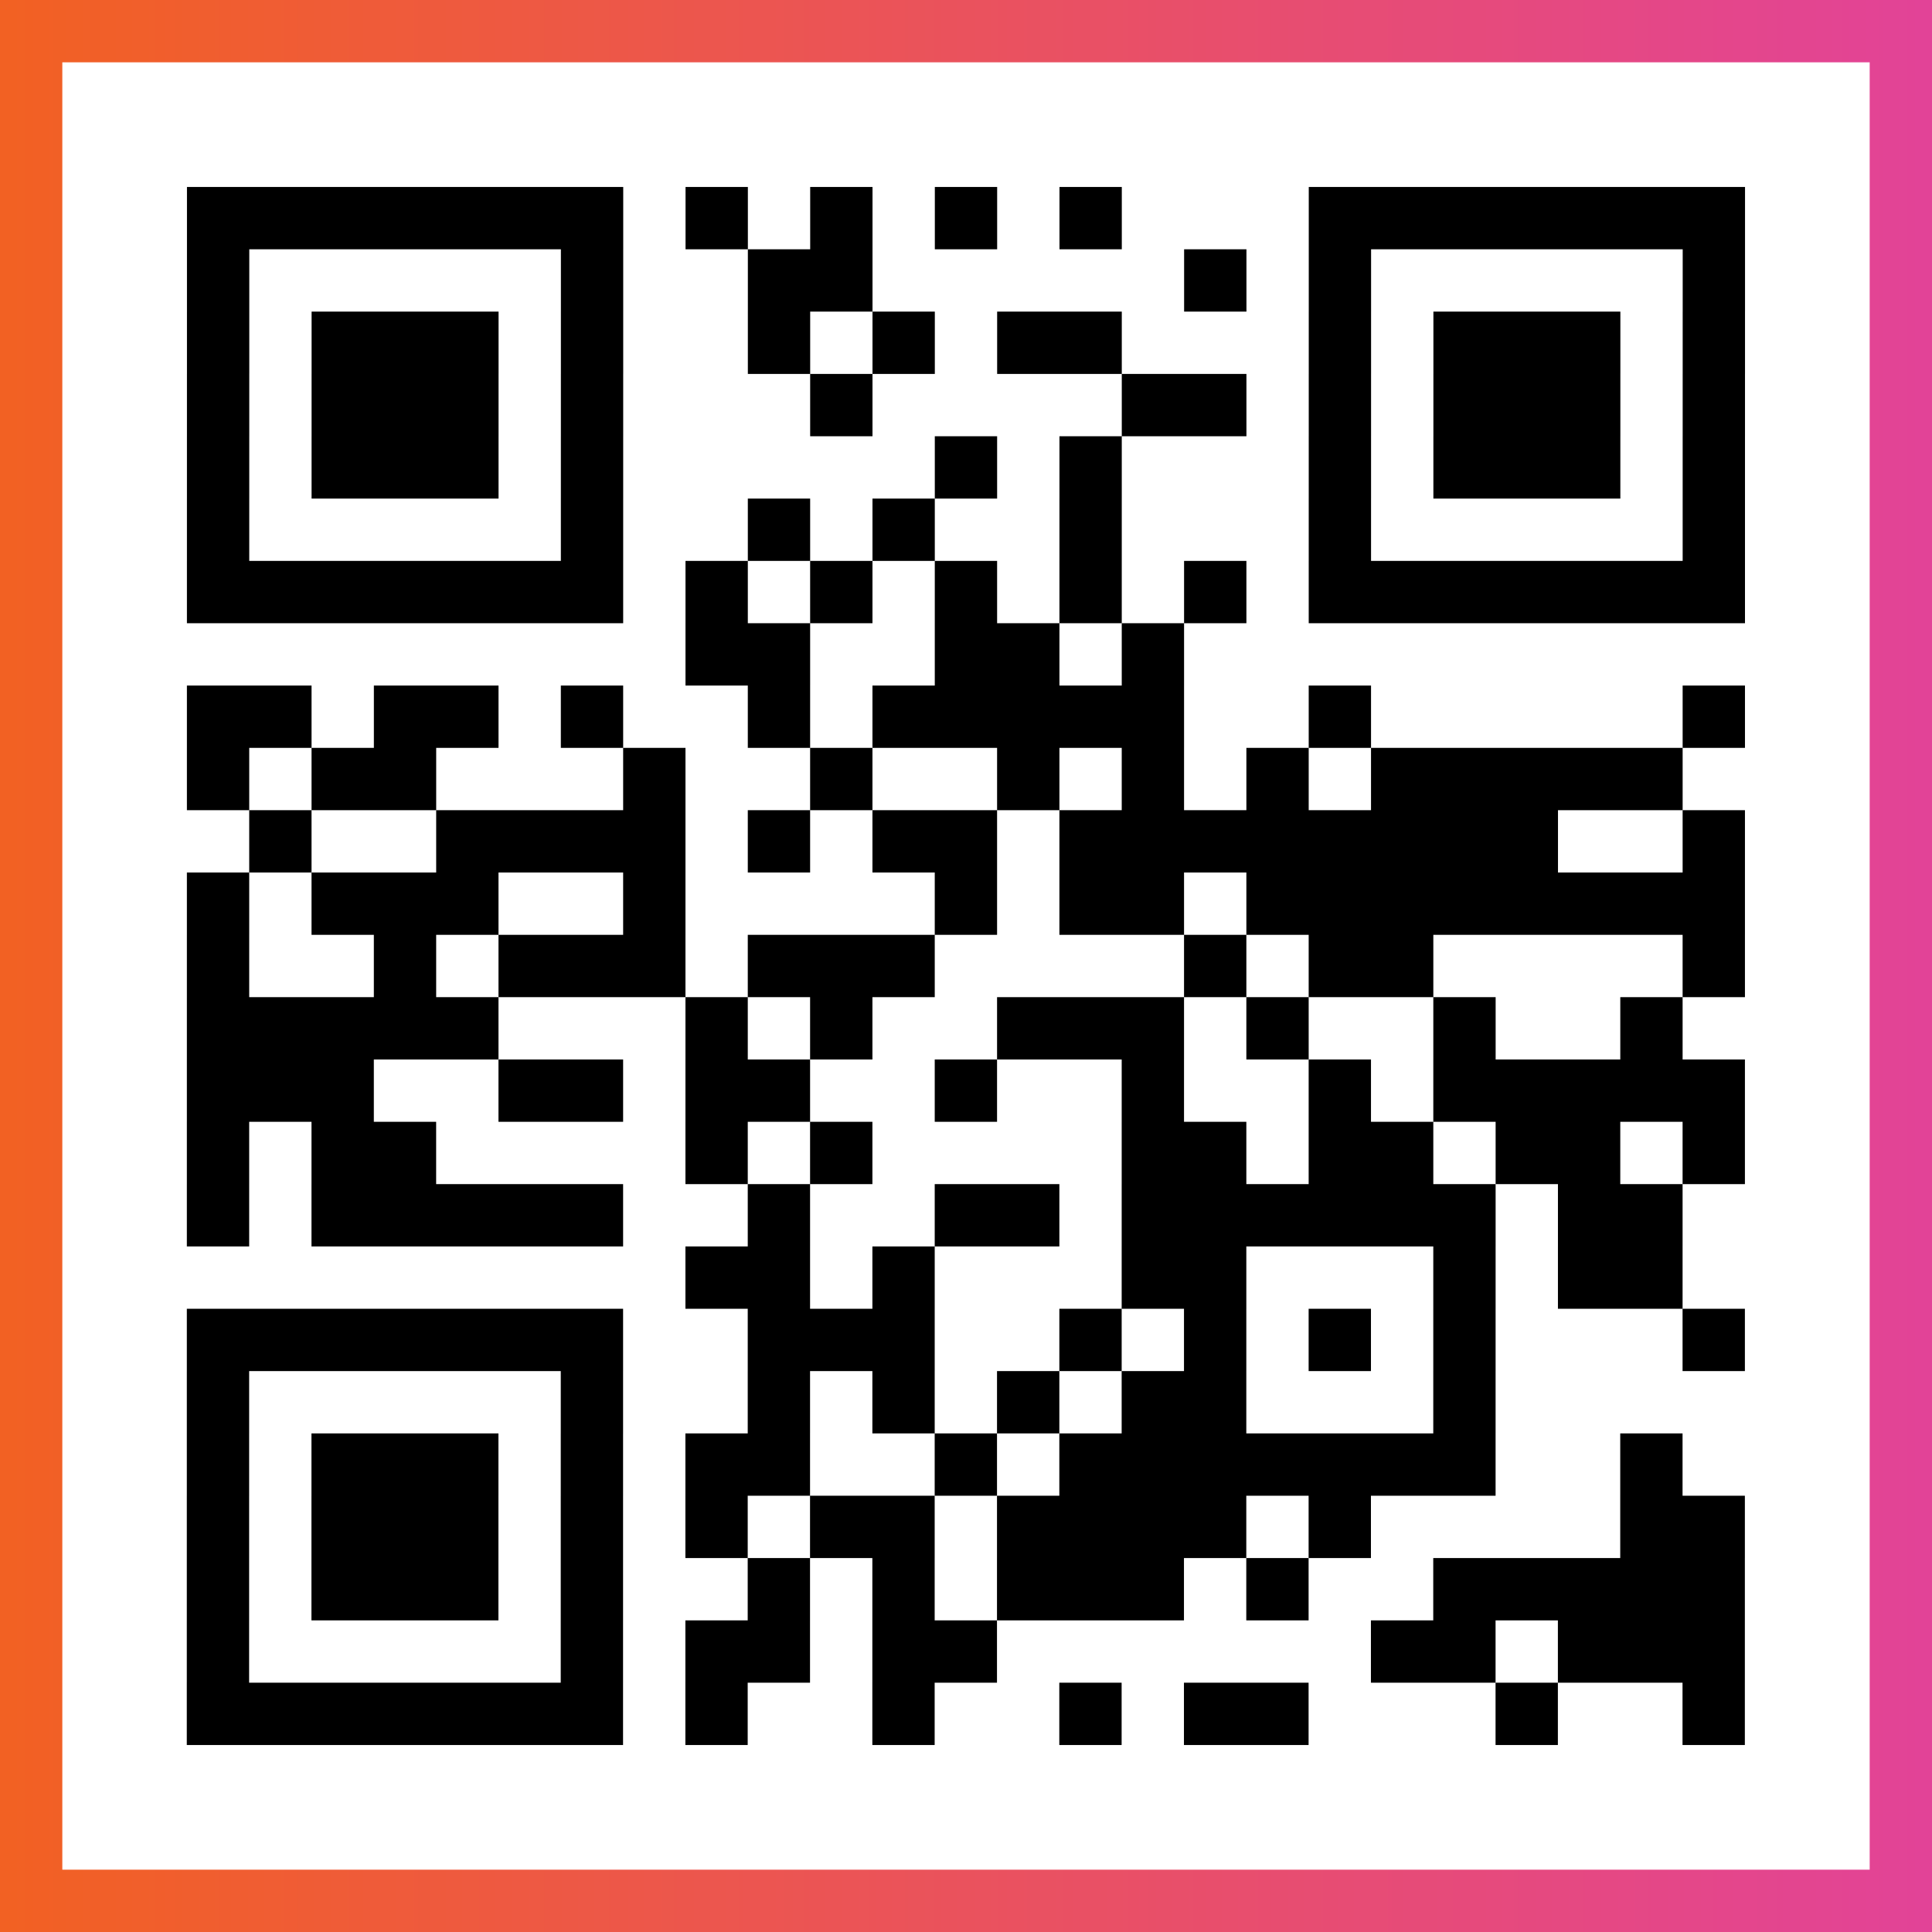
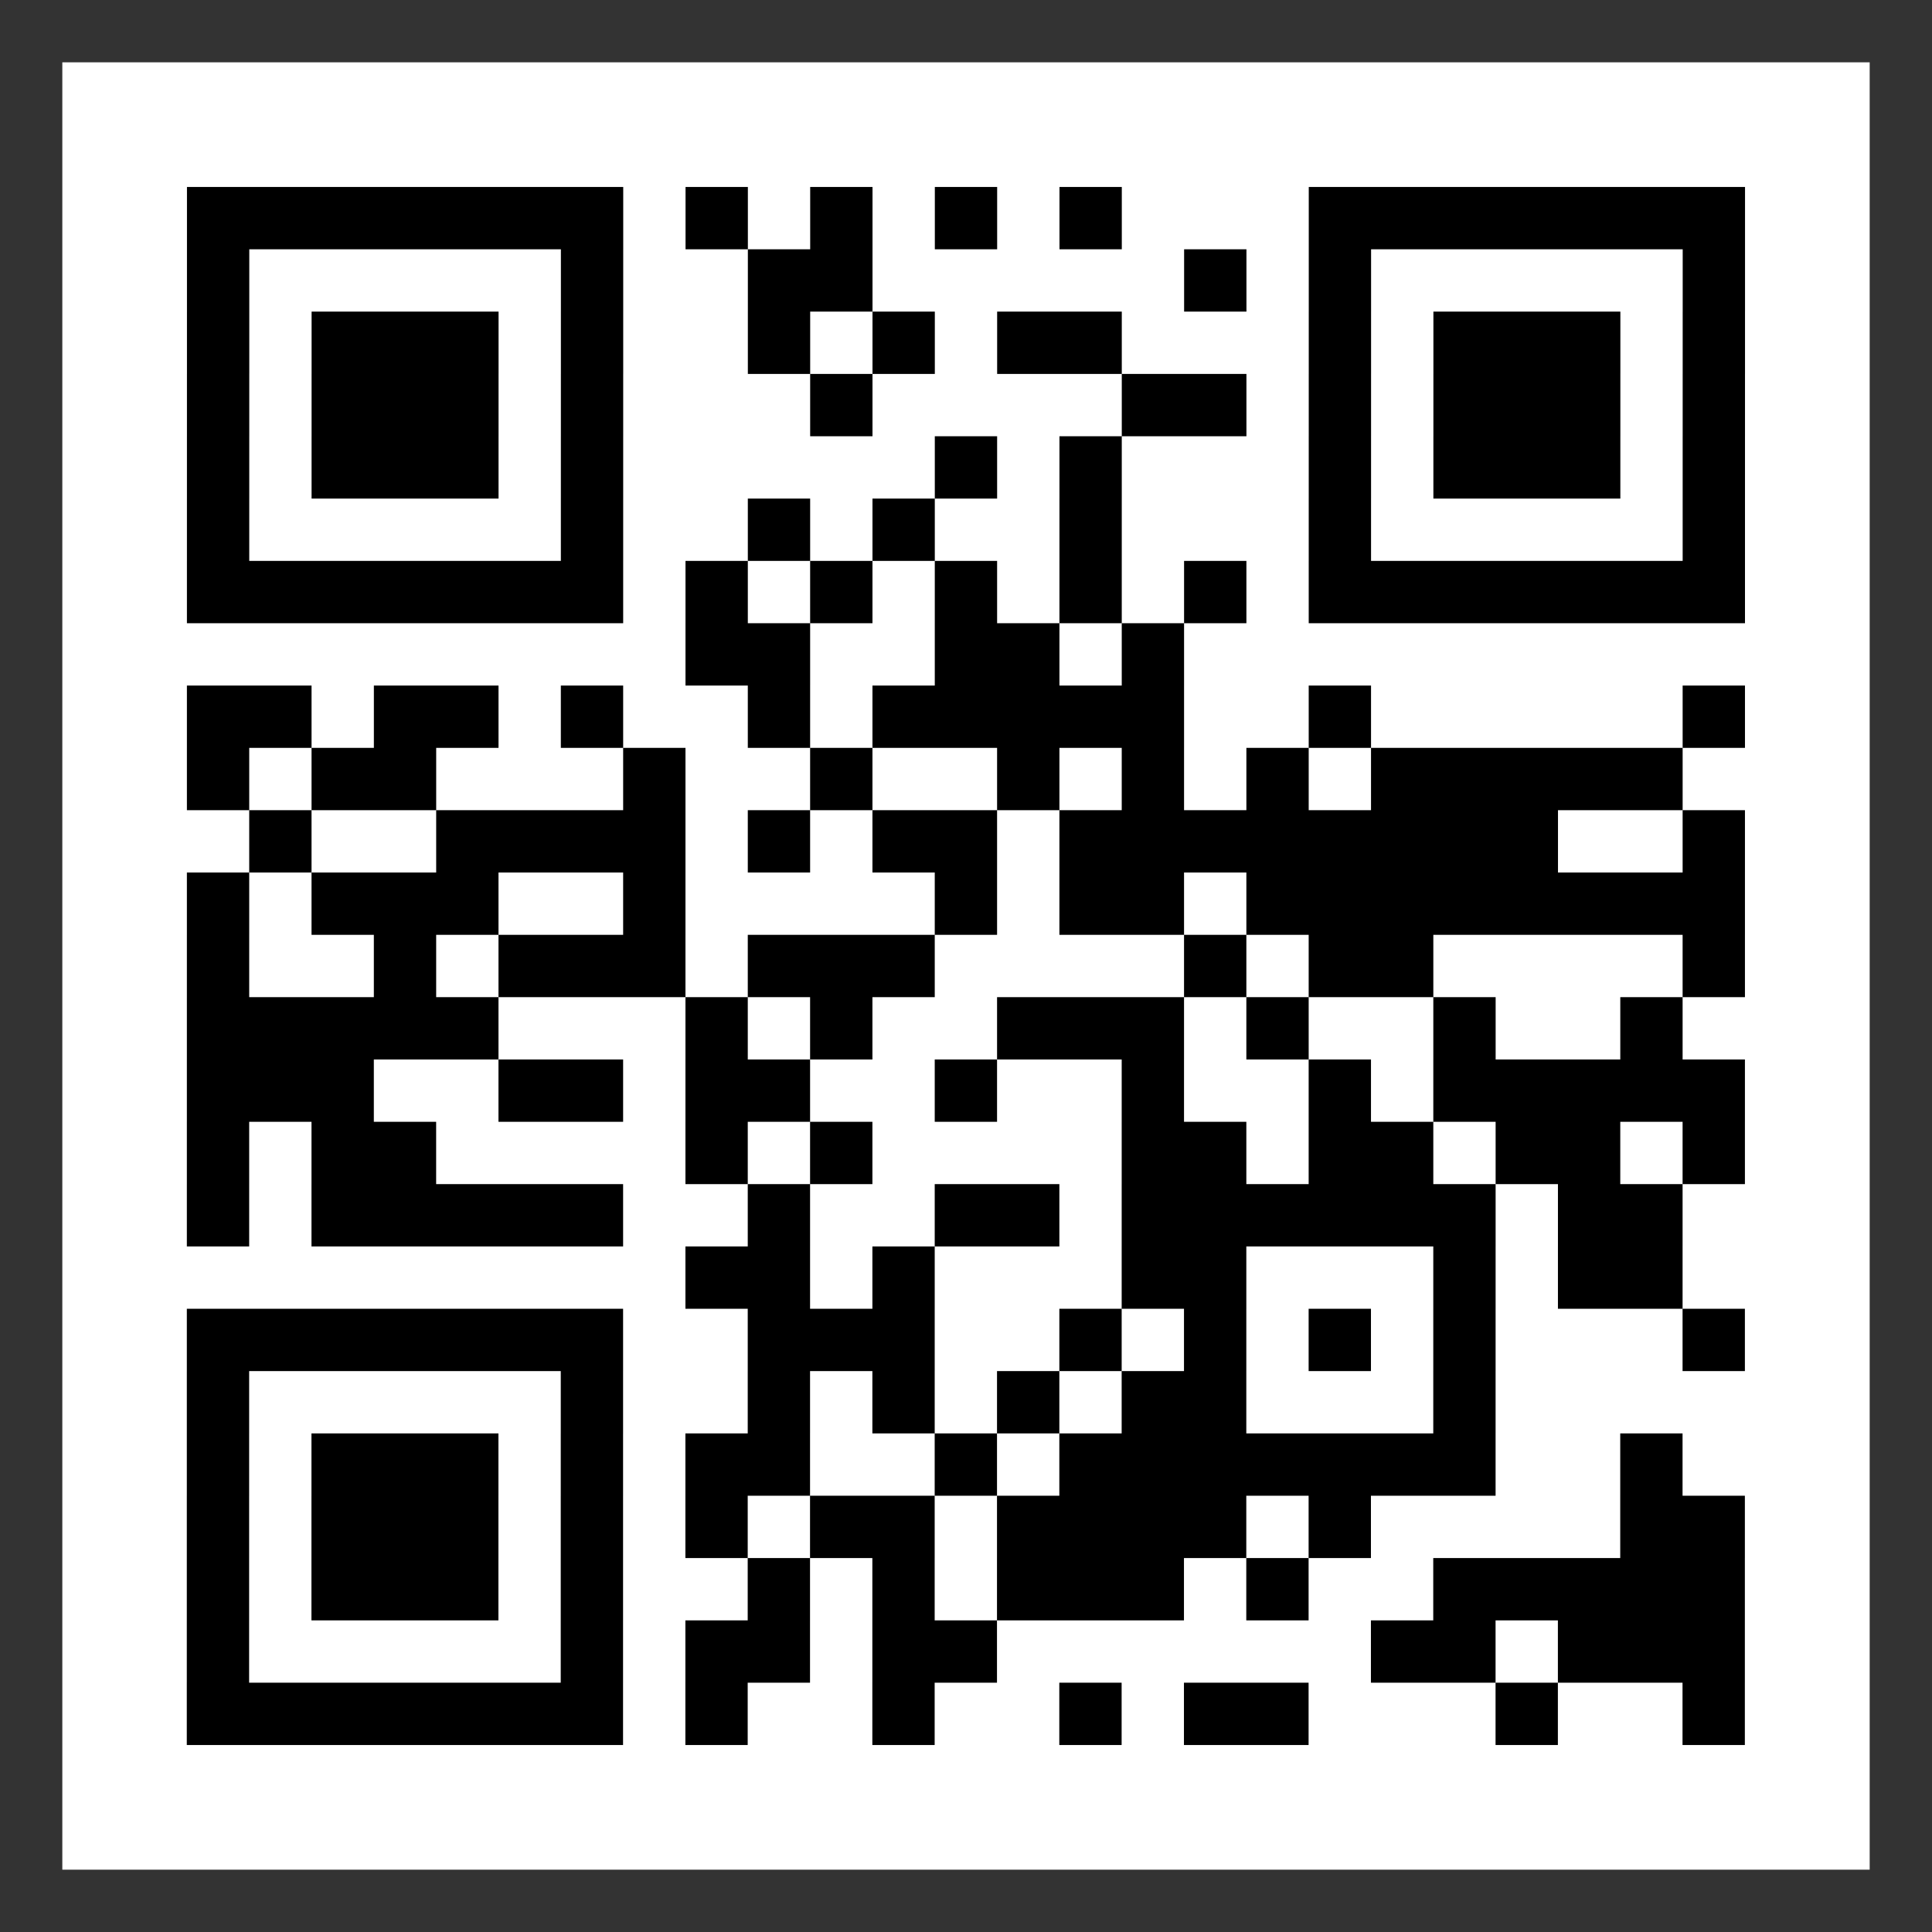
<svg xmlns="http://www.w3.org/2000/svg" viewBox="-1 -1 31 31" width="93" height="93">
  <rect x="-1" y="-1" width="31" height="31" fill="#333333" stroke="none" />
  <defs>
    <linearGradient id="primary">
      <stop class="start" offset="0%" stop-color="#f26122" />
      <stop class="stop" offset="100%" stop-color="#e24398" />
    </linearGradient>
  </defs>
-   <rect x="-1" y="-1" width="31" height="31" fill="url(#primary)" />
  <rect x="0" y="0" width="29" height="29" fill="#fff" />
  <path stroke="#000" d="M2 2.5h7m1 0h1m1 0h1m1 0h1m1 0h1m3 0h7m-25 1h1m5 0h1m2 0h2m5 0h1m1 0h1m5 0h1m-25 1h1m1 0h3m1 0h1m2 0h1m1 0h1m1 0h2m3 0h1m1 0h3m1 0h1m-25 1h1m1 0h3m1 0h1m3 0h1m4 0h2m1 0h1m1 0h3m1 0h1m-25 1h1m1 0h3m1 0h1m5 0h1m1 0h1m3 0h1m1 0h3m1 0h1m-25 1h1m5 0h1m2 0h1m1 0h1m2 0h1m3 0h1m5 0h1m-25 1h7m1 0h1m1 0h1m1 0h1m1 0h1m1 0h1m1 0h7m-17 1h2m2 0h2m1 0h1m-16 1h2m1 0h2m1 0h1m2 0h1m1 0h5m2 0h1m5 0h1m-25 1h1m1 0h2m3 0h1m2 0h1m2 0h1m1 0h1m1 0h1m1 0h5m-23 1h1m2 0h4m1 0h1m1 0h2m1 0h8m2 0h1m-25 1h1m1 0h3m2 0h1m4 0h1m1 0h2m1 0h8m-25 1h1m2 0h1m1 0h3m1 0h3m4 0h1m1 0h2m4 0h1m-25 1h5m3 0h1m1 0h1m2 0h3m1 0h1m2 0h1m2 0h1m-24 1h3m2 0h2m1 0h2m2 0h1m2 0h1m2 0h1m1 0h5m-25 1h1m1 0h2m4 0h1m1 0h1m4 0h2m1 0h2m1 0h2m1 0h1m-25 1h1m1 0h5m2 0h1m2 0h2m1 0h6m1 0h2m-16 1h2m1 0h1m3 0h2m3 0h1m1 0h2m-24 1h7m2 0h3m2 0h1m1 0h1m1 0h1m1 0h1m3 0h1m-25 1h1m5 0h1m2 0h1m1 0h1m1 0h1m1 0h2m3 0h1m-21 1h1m1 0h3m1 0h1m1 0h2m2 0h1m1 0h7m2 0h1m-24 1h1m1 0h3m1 0h1m1 0h1m1 0h2m1 0h4m1 0h1m4 0h2m-25 1h1m1 0h3m1 0h1m2 0h1m1 0h1m1 0h3m1 0h1m2 0h5m-25 1h1m5 0h1m1 0h2m1 0h2m6 0h2m1 0h3m-25 1h7m1 0h1m2 0h1m2 0h1m1 0h2m3 0h1m2 0h1" />
</svg>